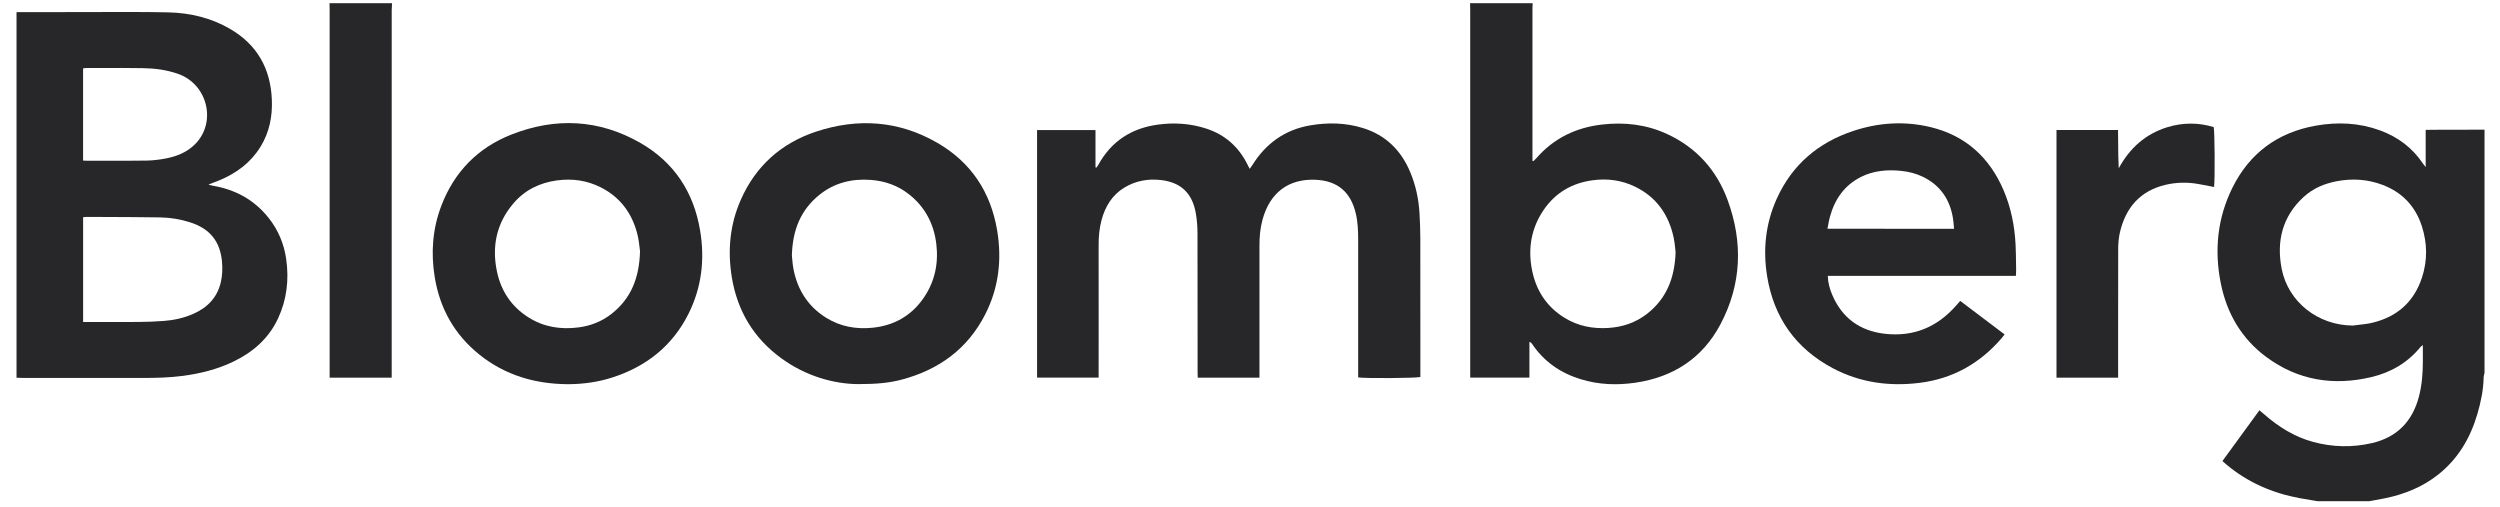
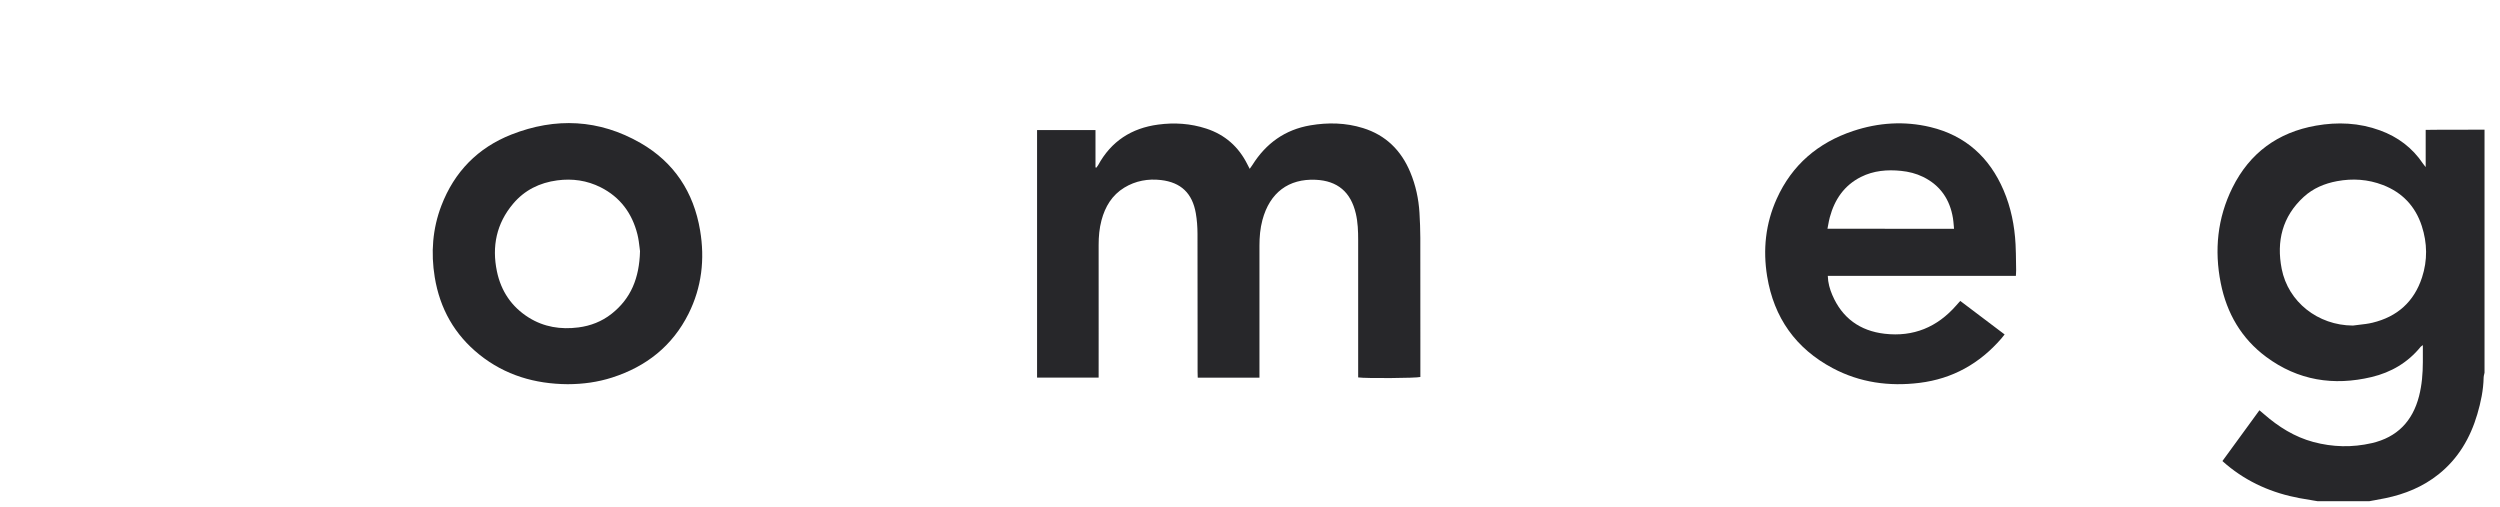
<svg xmlns="http://www.w3.org/2000/svg" width="143" height="29" viewBox="0 0 143 29" fill="none">
-   <path fill-rule="evenodd" clip-rule="evenodd" d="M87.665 0.272C87.667 0.242 87.668 0.212 87.67 0.182L84.089 0.182C84.09 0.223 84.091 0.263 84.091 0.304C84.094 0.396 84.096 0.488 84.096 0.581C84.096 7.465 84.096 14.349 84.096 21.233V21.599H87.483V19.555C87.569 19.584 87.603 19.624 87.632 19.668C88.31 20.679 89.249 21.33 90.401 21.686C91.433 22.006 92.488 22.046 93.549 21.89C95.701 21.574 97.37 20.501 98.399 18.57C99.622 16.273 99.711 13.865 98.818 11.438C98.189 9.728 97.042 8.45 95.378 7.675C94.188 7.12 92.932 6.974 91.635 7.124C90.145 7.296 88.879 7.904 87.883 9.045C87.847 9.087 87.807 9.125 87.767 9.163L87.766 9.164C87.749 9.181 87.731 9.197 87.713 9.215L87.657 9.198V8.898C87.657 6.087 87.657 3.276 87.657 0.466C87.657 0.401 87.661 0.336 87.665 0.272ZM95.822 14.215C95.829 14.291 95.836 14.362 95.844 14.423C95.796 15.902 95.323 17.08 94.215 17.947C93.569 18.453 92.822 18.704 92.01 18.758C91.12 18.817 90.274 18.656 89.505 18.186C88.476 17.557 87.866 16.623 87.633 15.454C87.387 14.22 87.584 13.052 88.301 12.003C88.97 11.025 89.91 10.477 91.078 10.314C91.924 10.195 92.743 10.301 93.513 10.672C94.743 11.265 95.451 12.273 95.734 13.592C95.781 13.808 95.803 14.029 95.822 14.215Z" fill="#27272A" />
-   <path fill-rule="evenodd" clip-rule="evenodd" d="M0.945 0.696C1.337 0.696 1.73 0.695 2.122 0.694C2.951 0.692 3.78 0.69 4.609 0.691C5.057 0.691 5.505 0.69 5.953 0.688C7.172 0.685 8.39 0.682 9.609 0.707C10.863 0.733 12.069 1.016 13.165 1.656C14.71 2.556 15.478 3.926 15.55 5.702C15.59 6.662 15.409 7.571 14.899 8.398C14.34 9.305 13.527 9.902 12.561 10.309C12.435 10.363 12.306 10.41 12.159 10.465C12.086 10.492 12.008 10.521 11.923 10.553C11.964 10.565 11.997 10.576 12.025 10.585C12.074 10.601 12.109 10.612 12.145 10.618C13.448 10.834 14.54 11.423 15.369 12.468C15.917 13.159 16.247 13.95 16.371 14.822C16.537 15.995 16.408 17.133 15.905 18.213C15.368 19.366 14.465 20.148 13.339 20.689C12.435 21.124 11.475 21.362 10.484 21.497C9.683 21.605 8.88 21.619 8.075 21.619C6.838 21.618 5.602 21.618 4.365 21.618C3.376 21.618 2.387 21.618 1.398 21.618C1.292 21.618 1.186 21.614 1.079 21.611C1.035 21.609 0.99 21.608 0.945 21.606V0.696ZM4.754 18.419H5.095C5.37 18.419 5.645 18.419 5.92 18.42C6.582 18.421 7.244 18.422 7.906 18.416C8.398 18.412 8.89 18.395 9.38 18.357C9.958 18.312 10.522 18.187 11.055 17.953C11.865 17.597 12.426 17.023 12.632 16.138C12.721 15.755 12.733 15.366 12.699 14.977C12.598 13.812 12.004 13.078 10.887 12.722C10.334 12.545 9.763 12.446 9.186 12.436C8.131 12.419 7.075 12.415 6.02 12.411H6.019C5.655 12.41 5.291 12.409 4.926 12.407C4.89 12.407 4.854 12.412 4.814 12.418C4.795 12.421 4.775 12.424 4.754 12.426V18.419ZM4.752 9.184C4.785 9.186 4.815 9.187 4.842 9.189C4.891 9.192 4.933 9.195 4.975 9.195C5.279 9.195 5.584 9.195 5.889 9.195C6.72 9.197 7.551 9.198 8.382 9.185C8.758 9.18 9.138 9.132 9.507 9.06C10.128 8.938 10.706 8.703 11.163 8.243C12.402 6.993 11.878 4.827 10.197 4.229C9.538 3.995 8.853 3.908 8.161 3.898C7.374 3.885 6.588 3.887 5.801 3.889C5.518 3.889 5.235 3.89 4.952 3.89C4.91 3.89 4.868 3.896 4.822 3.902C4.8 3.906 4.776 3.909 4.752 3.912L4.752 9.184Z" fill="#27272A" />
  <path fill-rule="evenodd" clip-rule="evenodd" d="M132.248 28.616L132.246 28.615C132.009 28.577 131.772 28.538 131.536 28.494C129.981 28.205 128.572 27.594 127.352 26.573C127.306 26.535 127.261 26.495 127.212 26.451C127.184 26.425 127.155 26.399 127.123 26.371L129.239 23.468L129.325 23.54C129.357 23.568 129.389 23.594 129.419 23.62C129.447 23.644 129.475 23.667 129.502 23.691C130.333 24.415 131.248 24.993 132.322 25.281C133.43 25.579 134.549 25.604 135.666 25.347C137.116 25.013 138.003 24.093 138.37 22.658C138.533 22.02 138.585 21.369 138.587 20.712C138.587 20.51 138.587 20.307 138.587 20.091L138.587 19.74C138.574 19.75 138.563 19.758 138.553 19.766L138.536 19.778L138.521 19.788C138.492 19.808 138.475 19.82 138.462 19.836C137.729 20.74 136.773 21.298 135.66 21.565C133.482 22.086 131.443 21.763 129.624 20.413C128.207 19.362 127.372 17.918 127.028 16.2C126.651 14.313 126.835 12.471 127.695 10.737C128.681 8.75 130.293 7.57 132.474 7.186C133.716 6.968 134.943 7.021 136.139 7.459C137.155 7.831 137.984 8.45 138.592 9.355C138.615 9.389 138.64 9.421 138.676 9.466L138.679 9.469L138.717 9.516C138.727 9.528 138.738 9.542 138.749 9.557V7.429C139.382 7.418 140.006 7.419 140.626 7.42C141.124 7.422 141.619 7.423 142.115 7.417V21.319C142.112 21.333 142.109 21.347 142.106 21.36C142.102 21.376 142.099 21.392 142.095 21.407C142.08 21.47 142.065 21.533 142.064 21.596C142.05 22.313 141.903 23.009 141.702 23.691C141.301 25.051 140.611 26.23 139.491 27.126C138.591 27.845 137.557 28.267 136.439 28.497C136.231 28.54 136.022 28.578 135.813 28.616L135.813 28.616L135.662 28.643C135.615 28.652 135.569 28.66 135.522 28.669H132.567C132.461 28.651 132.354 28.633 132.248 28.616ZM134.586 18.622C134.704 18.605 134.821 18.592 134.939 18.578C135.197 18.549 135.455 18.52 135.706 18.459C137.121 18.118 138.086 17.263 138.541 15.865C138.859 14.888 138.843 13.902 138.527 12.929C138.159 11.797 137.409 11.006 136.299 10.581C135.45 10.255 134.569 10.196 133.675 10.363C132.963 10.496 132.311 10.77 131.774 11.261C130.549 12.382 130.204 13.799 130.513 15.38C130.883 17.267 132.582 18.612 134.586 18.622Z" fill="#27272A" />
-   <path d="M22.427 0.182C22.425 0.225 22.422 0.268 22.419 0.31C22.412 0.4 22.406 0.489 22.406 0.578C22.405 6.295 22.405 12.011 22.405 17.728L22.405 21.602H18.855V21.129C18.855 14.27 18.855 7.411 18.855 0.552C18.855 0.471 18.852 0.39 18.85 0.31C18.849 0.267 18.848 0.224 18.847 0.182C20.04 0.182 21.234 0.182 22.427 0.182Z" fill="#27272A" />
  <path d="M68.511 21.603H72.041L72.041 19.274C72.041 17.534 72.042 15.793 72.041 14.052C72.04 13.556 72.082 13.065 72.21 12.586C72.632 11.008 73.719 10.214 75.255 10.283C76.513 10.34 77.265 10.987 77.553 12.215C77.671 12.719 77.687 13.23 77.687 13.743V21.588C78.112 21.652 81.037 21.631 81.245 21.563V21.258C81.245 20.638 81.245 20.018 81.245 19.399C81.245 17.465 81.246 15.53 81.242 13.596C81.241 13.122 81.222 12.648 81.194 12.175C81.146 11.374 80.978 10.597 80.669 9.855C80.149 8.601 79.265 7.728 77.96 7.324C76.974 7.019 75.966 6.997 74.953 7.169C73.502 7.416 72.414 8.2 71.637 9.438C71.609 9.483 71.578 9.526 71.542 9.575C71.523 9.6 71.504 9.627 71.483 9.657C71.463 9.618 71.445 9.584 71.428 9.552C71.401 9.499 71.377 9.452 71.353 9.406C70.851 8.396 70.072 7.706 68.998 7.355C68.1 7.062 67.179 7.002 66.249 7.126C64.723 7.328 63.558 8.079 62.813 9.449C62.794 9.483 62.77 9.514 62.745 9.545C62.734 9.56 62.722 9.575 62.711 9.591L62.662 9.574V7.439H59.32V21.597H62.842L62.843 18.78C62.843 17.189 62.843 15.598 62.842 14.007C62.842 13.531 62.883 13.059 63.006 12.598C63.214 11.819 63.607 11.162 64.308 10.734C64.954 10.34 65.671 10.212 66.412 10.299C67.552 10.432 68.201 11.056 68.4 12.194C68.468 12.584 68.496 12.986 68.497 13.383C68.503 15.272 68.503 17.162 68.502 19.051C68.502 19.782 68.502 20.513 68.502 21.244C68.502 21.325 68.505 21.406 68.507 21.488V21.489C68.509 21.527 68.51 21.565 68.511 21.603Z" fill="#27272A" />
  <path fill-rule="evenodd" clip-rule="evenodd" d="M32.469 21.976C30.604 21.962 28.895 21.465 27.424 20.286C26.002 19.146 25.162 17.656 24.867 15.857C24.639 14.462 24.74 13.091 25.245 11.767C25.986 9.827 27.334 8.451 29.254 7.695C31.776 6.703 34.271 6.819 36.636 8.179C38.556 9.282 39.678 10.987 40.045 13.175C40.324 14.83 40.139 16.434 39.385 17.944C38.461 19.792 36.961 20.97 35.014 21.595C34.193 21.858 33.355 21.974 32.469 21.976ZM36.583 14.152C36.558 13.94 36.526 13.667 36.46 13.403C36.157 12.201 35.478 11.278 34.359 10.714C33.576 10.32 32.743 10.202 31.874 10.317C30.868 10.451 30.007 10.873 29.349 11.655C28.397 12.784 28.127 14.095 28.424 15.523C28.659 16.651 29.261 17.549 30.244 18.165C31.116 18.71 32.077 18.858 33.083 18.729C33.78 18.64 34.423 18.391 34.979 17.953C36.085 17.083 36.57 15.913 36.609 14.366C36.6 14.306 36.592 14.233 36.583 14.152Z" fill="#27272A" />
-   <path fill-rule="evenodd" clip-rule="evenodd" d="M44.672 20.48C46.089 21.52 47.701 21.961 49.076 21.971C50.174 21.972 50.898 21.897 51.606 21.707C53.714 21.14 55.349 19.953 56.354 17.983C57.126 16.47 57.316 14.857 57.039 13.191C56.672 10.98 55.534 9.271 53.594 8.157C51.4 6.897 49.067 6.741 46.686 7.527C44.699 8.183 43.24 9.479 42.383 11.407C41.748 12.833 41.608 14.332 41.861 15.866C42.177 17.782 43.106 19.332 44.672 20.48ZM45.314 14.811C45.308 14.742 45.302 14.679 45.296 14.624C45.33 13.17 45.795 12.007 46.874 11.141C47.729 10.455 48.725 10.212 49.802 10.29C50.613 10.349 51.358 10.61 52.001 11.119C52.92 11.845 53.421 12.813 53.558 13.962C53.69 15.073 53.471 16.119 52.826 17.05C52.119 18.072 51.126 18.625 49.903 18.747C48.966 18.841 48.068 18.681 47.257 18.177C46.216 17.529 45.614 16.575 45.384 15.38C45.346 15.182 45.329 14.98 45.314 14.811Z" fill="#27272A" />
  <path fill-rule="evenodd" clip-rule="evenodd" d="M115.308 15.781H104.55C104.56 16.182 104.664 16.535 104.807 16.872C105.371 18.196 106.396 18.928 107.802 19.091C109.446 19.282 110.814 18.714 111.902 17.465C111.95 17.409 112 17.354 112.056 17.292L112.127 17.213L113.257 18.067C113.723 18.42 114.191 18.773 114.664 19.13C114.641 19.159 114.62 19.186 114.599 19.212C114.558 19.265 114.52 19.314 114.479 19.361C113.236 20.796 111.687 21.667 109.796 21.9C108.061 22.114 106.39 21.886 104.835 21.061C102.72 19.938 101.466 18.173 101.08 15.804C100.832 14.279 100.99 12.79 101.626 11.376C102.501 9.43 103.996 8.159 106 7.492C107.448 7.01 108.934 6.912 110.424 7.27C112.426 7.753 113.797 8.998 114.604 10.88C115.027 11.867 115.234 12.906 115.29 13.976C115.308 14.335 115.313 14.696 115.317 15.056C115.319 15.189 115.32 15.323 115.323 15.456C115.324 15.517 115.32 15.577 115.316 15.651C115.314 15.69 115.31 15.733 115.308 15.781ZM111.771 13.086C111.764 13.015 111.758 12.947 111.753 12.879C111.741 12.741 111.73 12.609 111.709 12.479C111.533 11.406 110.984 10.6 109.998 10.117C109.602 9.923 109.179 9.818 108.744 9.774C107.95 9.693 107.172 9.757 106.446 10.121C105.485 10.605 104.937 11.416 104.663 12.434C104.625 12.575 104.599 12.72 104.571 12.871C104.558 12.941 104.545 13.012 104.53 13.085L111.771 13.086Z" fill="#27272A" />
-   <path d="M121.15 7.437H117.632V21.604H121.157V21.253C121.157 20.688 121.156 20.122 121.156 19.557C121.155 17.778 121.155 15.999 121.161 14.22C121.163 13.901 121.192 13.573 121.266 13.262C121.601 11.864 122.425 10.918 123.853 10.575C124.485 10.424 125.127 10.411 125.769 10.529C125.971 10.566 126.172 10.605 126.374 10.644C126.464 10.662 126.554 10.679 126.645 10.697C126.702 10.213 126.682 7.472 126.623 7.27C125.747 7.002 124.85 7.005 123.968 7.277C122.717 7.664 121.821 8.472 121.193 9.623C121.165 9.172 121.163 8.725 121.16 8.277C121.159 7.998 121.158 7.718 121.15 7.437Z" fill="#27272A" />
</svg>